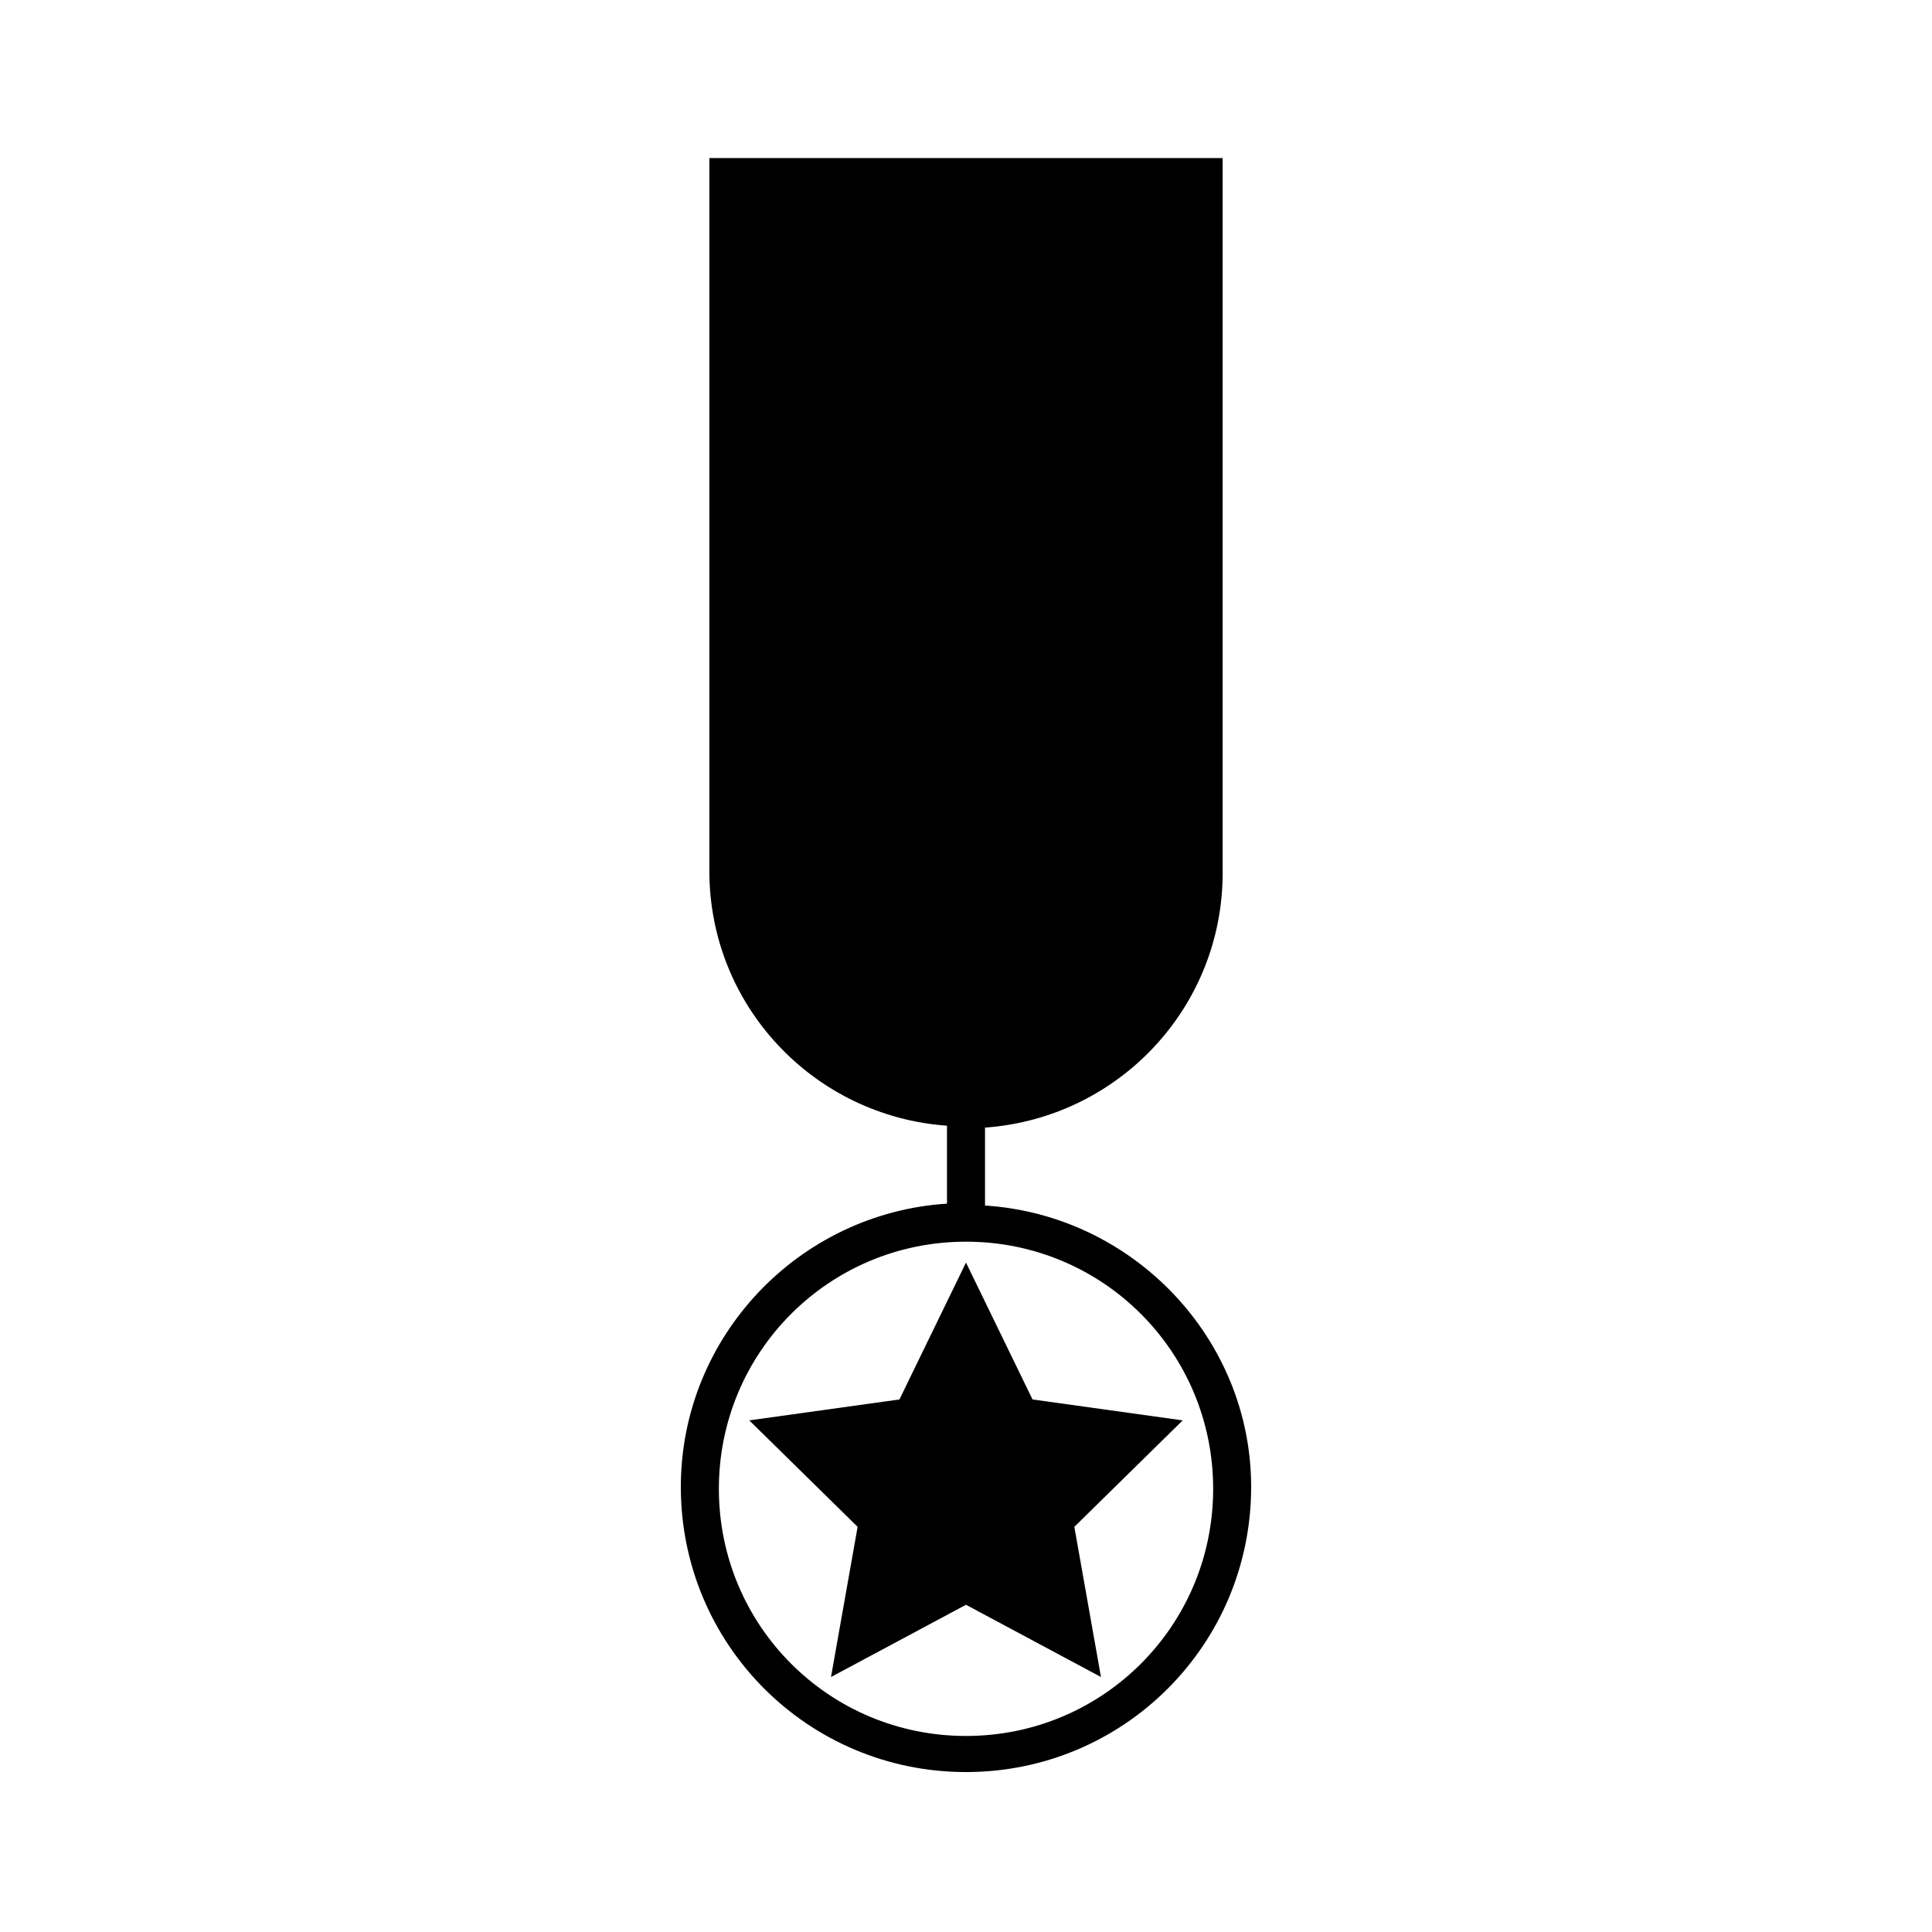
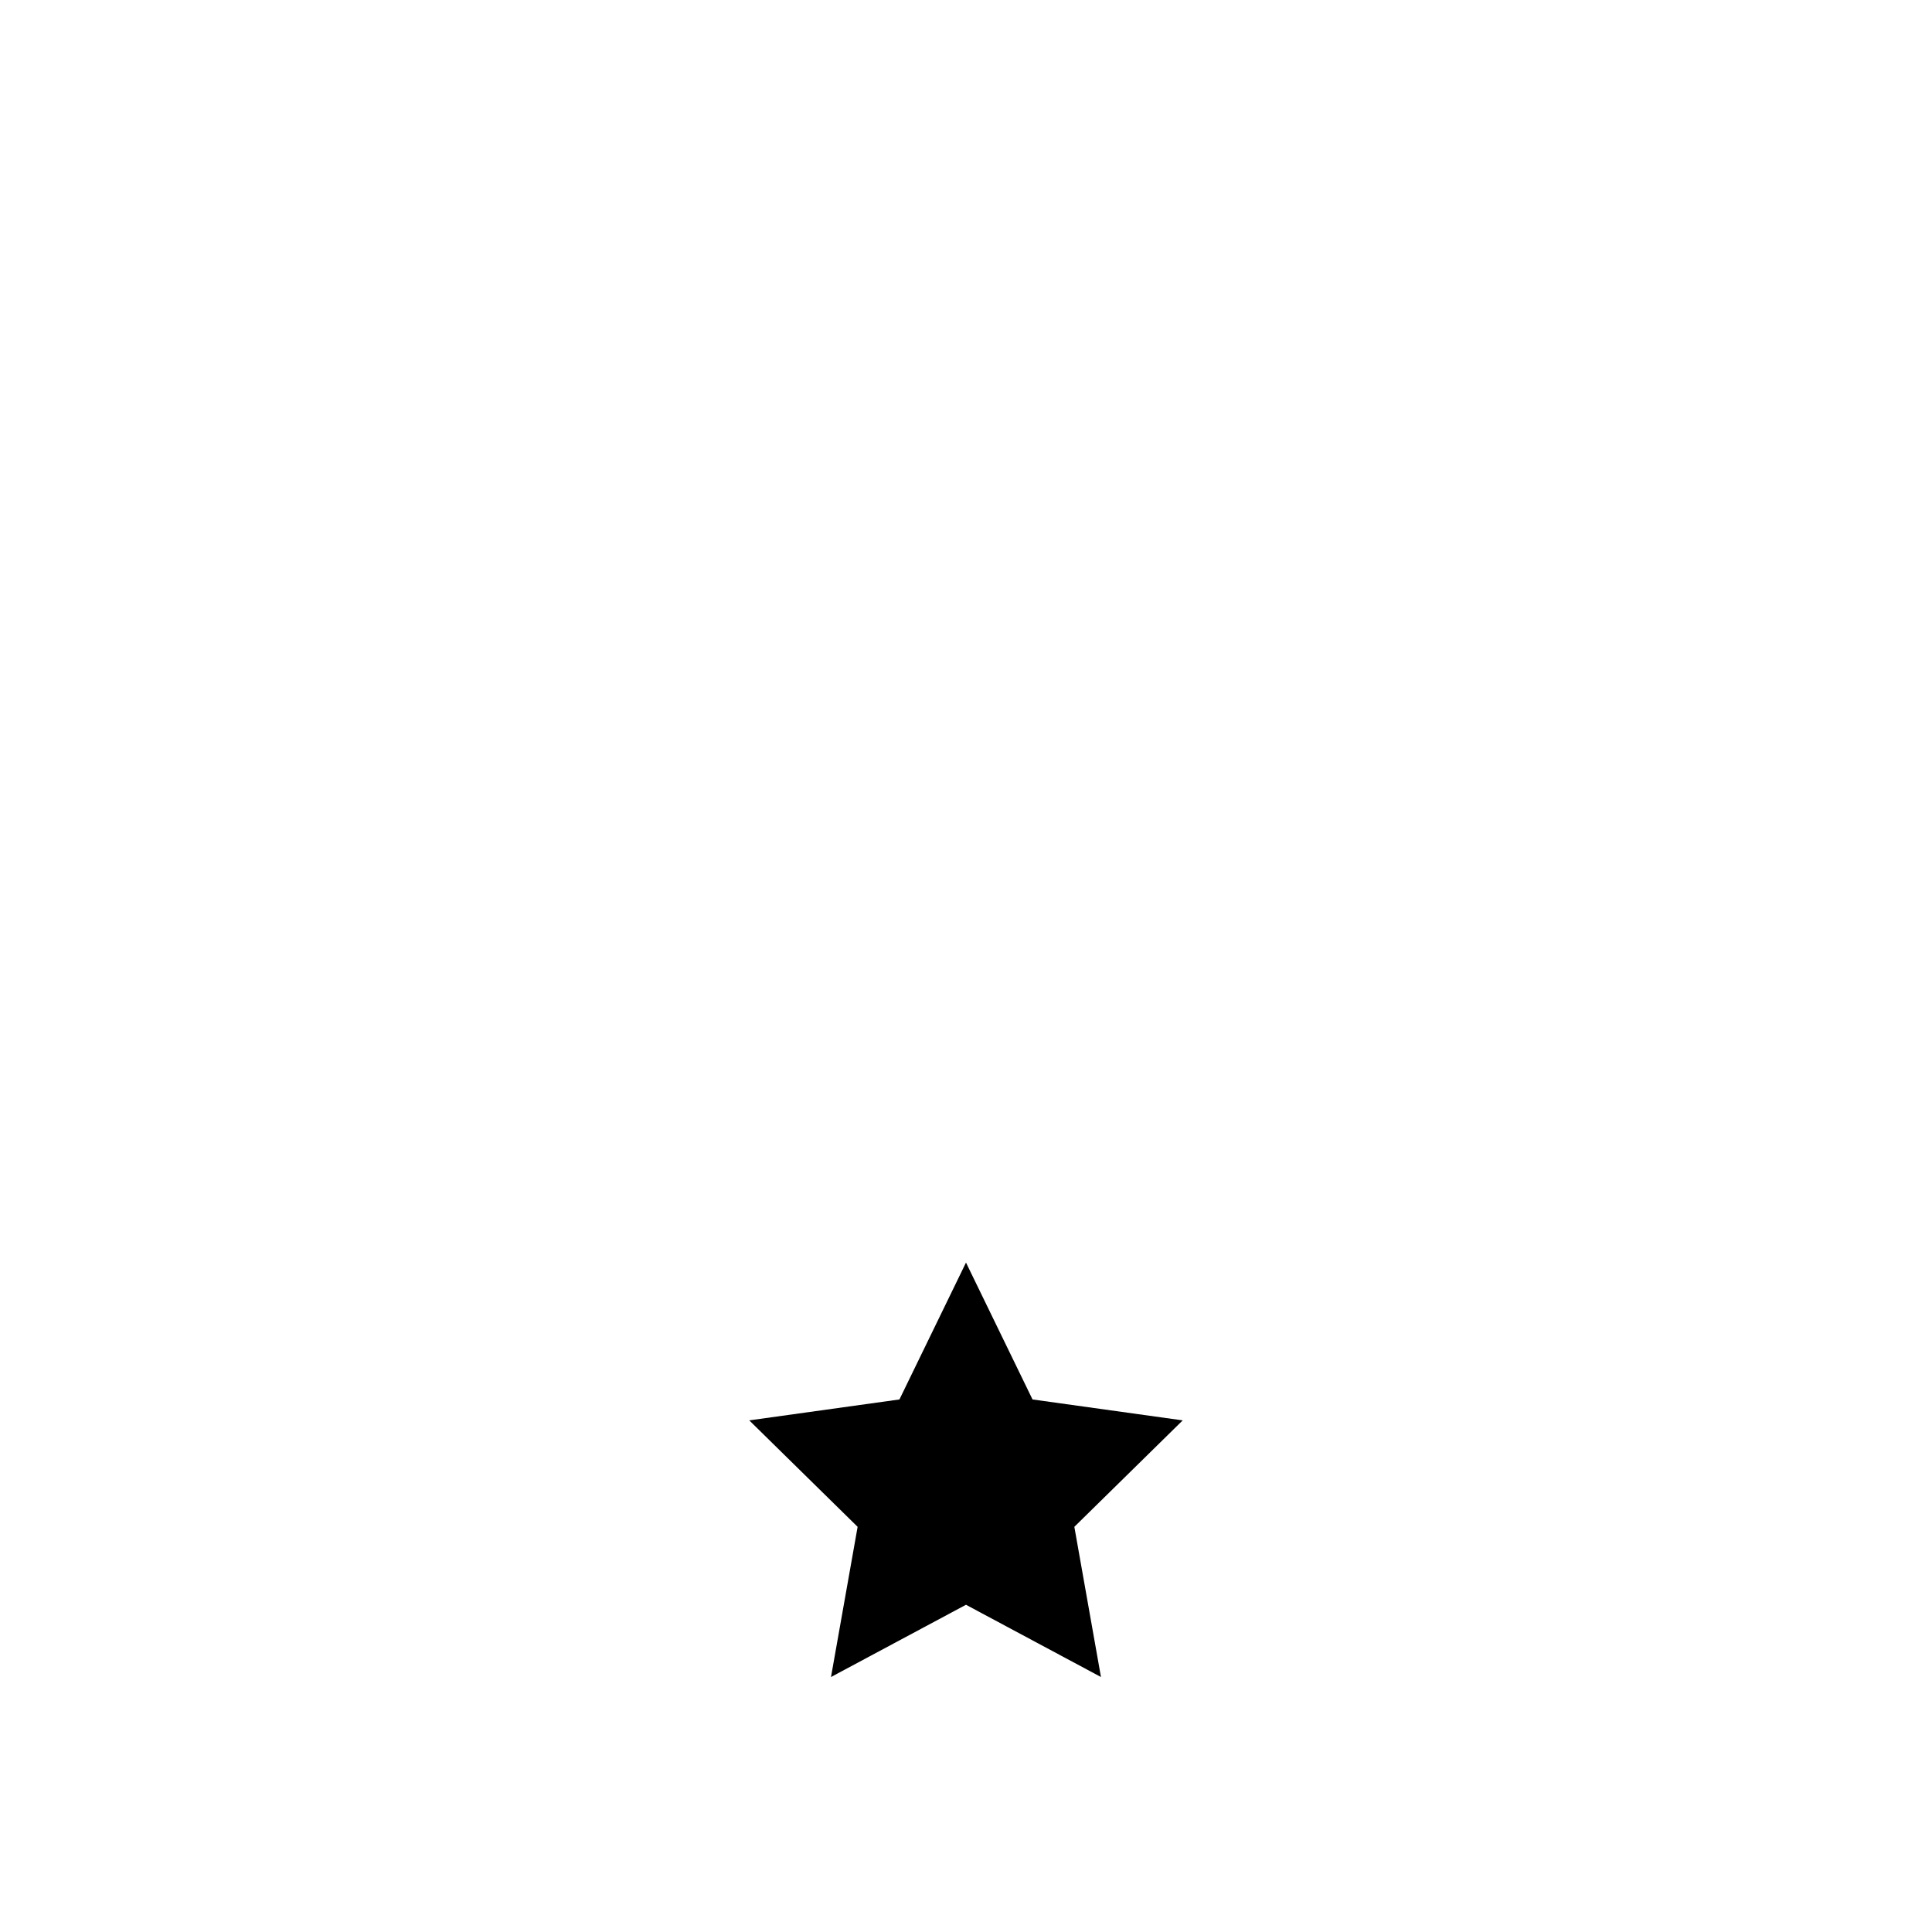
<svg xmlns="http://www.w3.org/2000/svg" fill="#000000" width="800px" height="800px" version="1.1" viewBox="144 144 512 512">
  <g>
    <path d="m417.63 514.87-17.633-36.273-17.637 36.273-39.801 5.543 28.719 28.211-7.055 39.801 35.773-19.145 35.77 19.145-7.055-39.801 28.719-28.211z" />
-     <path d="m405.04 463.48v-20.656c35.266-2.519 62.977-31.738 62.977-67.512v-189.43h-136.03v188.93c0 35.77 27.711 64.992 62.977 67.512v20.656c-39.297 2.519-70.535 35.266-70.535 75.066 0 41.816 33.754 75.57 75.57 75.57s75.57-33.754 75.57-75.57c0.004-39.297-31.234-72.047-70.531-74.566zm-5.035 140.57c-36.273 0-65.496-29.223-65.496-65.496s29.223-65.496 65.496-65.496 65.496 29.223 65.496 65.496c-0.004 36.273-29.223 65.496-65.496 65.496z" />
  </g>
</svg>